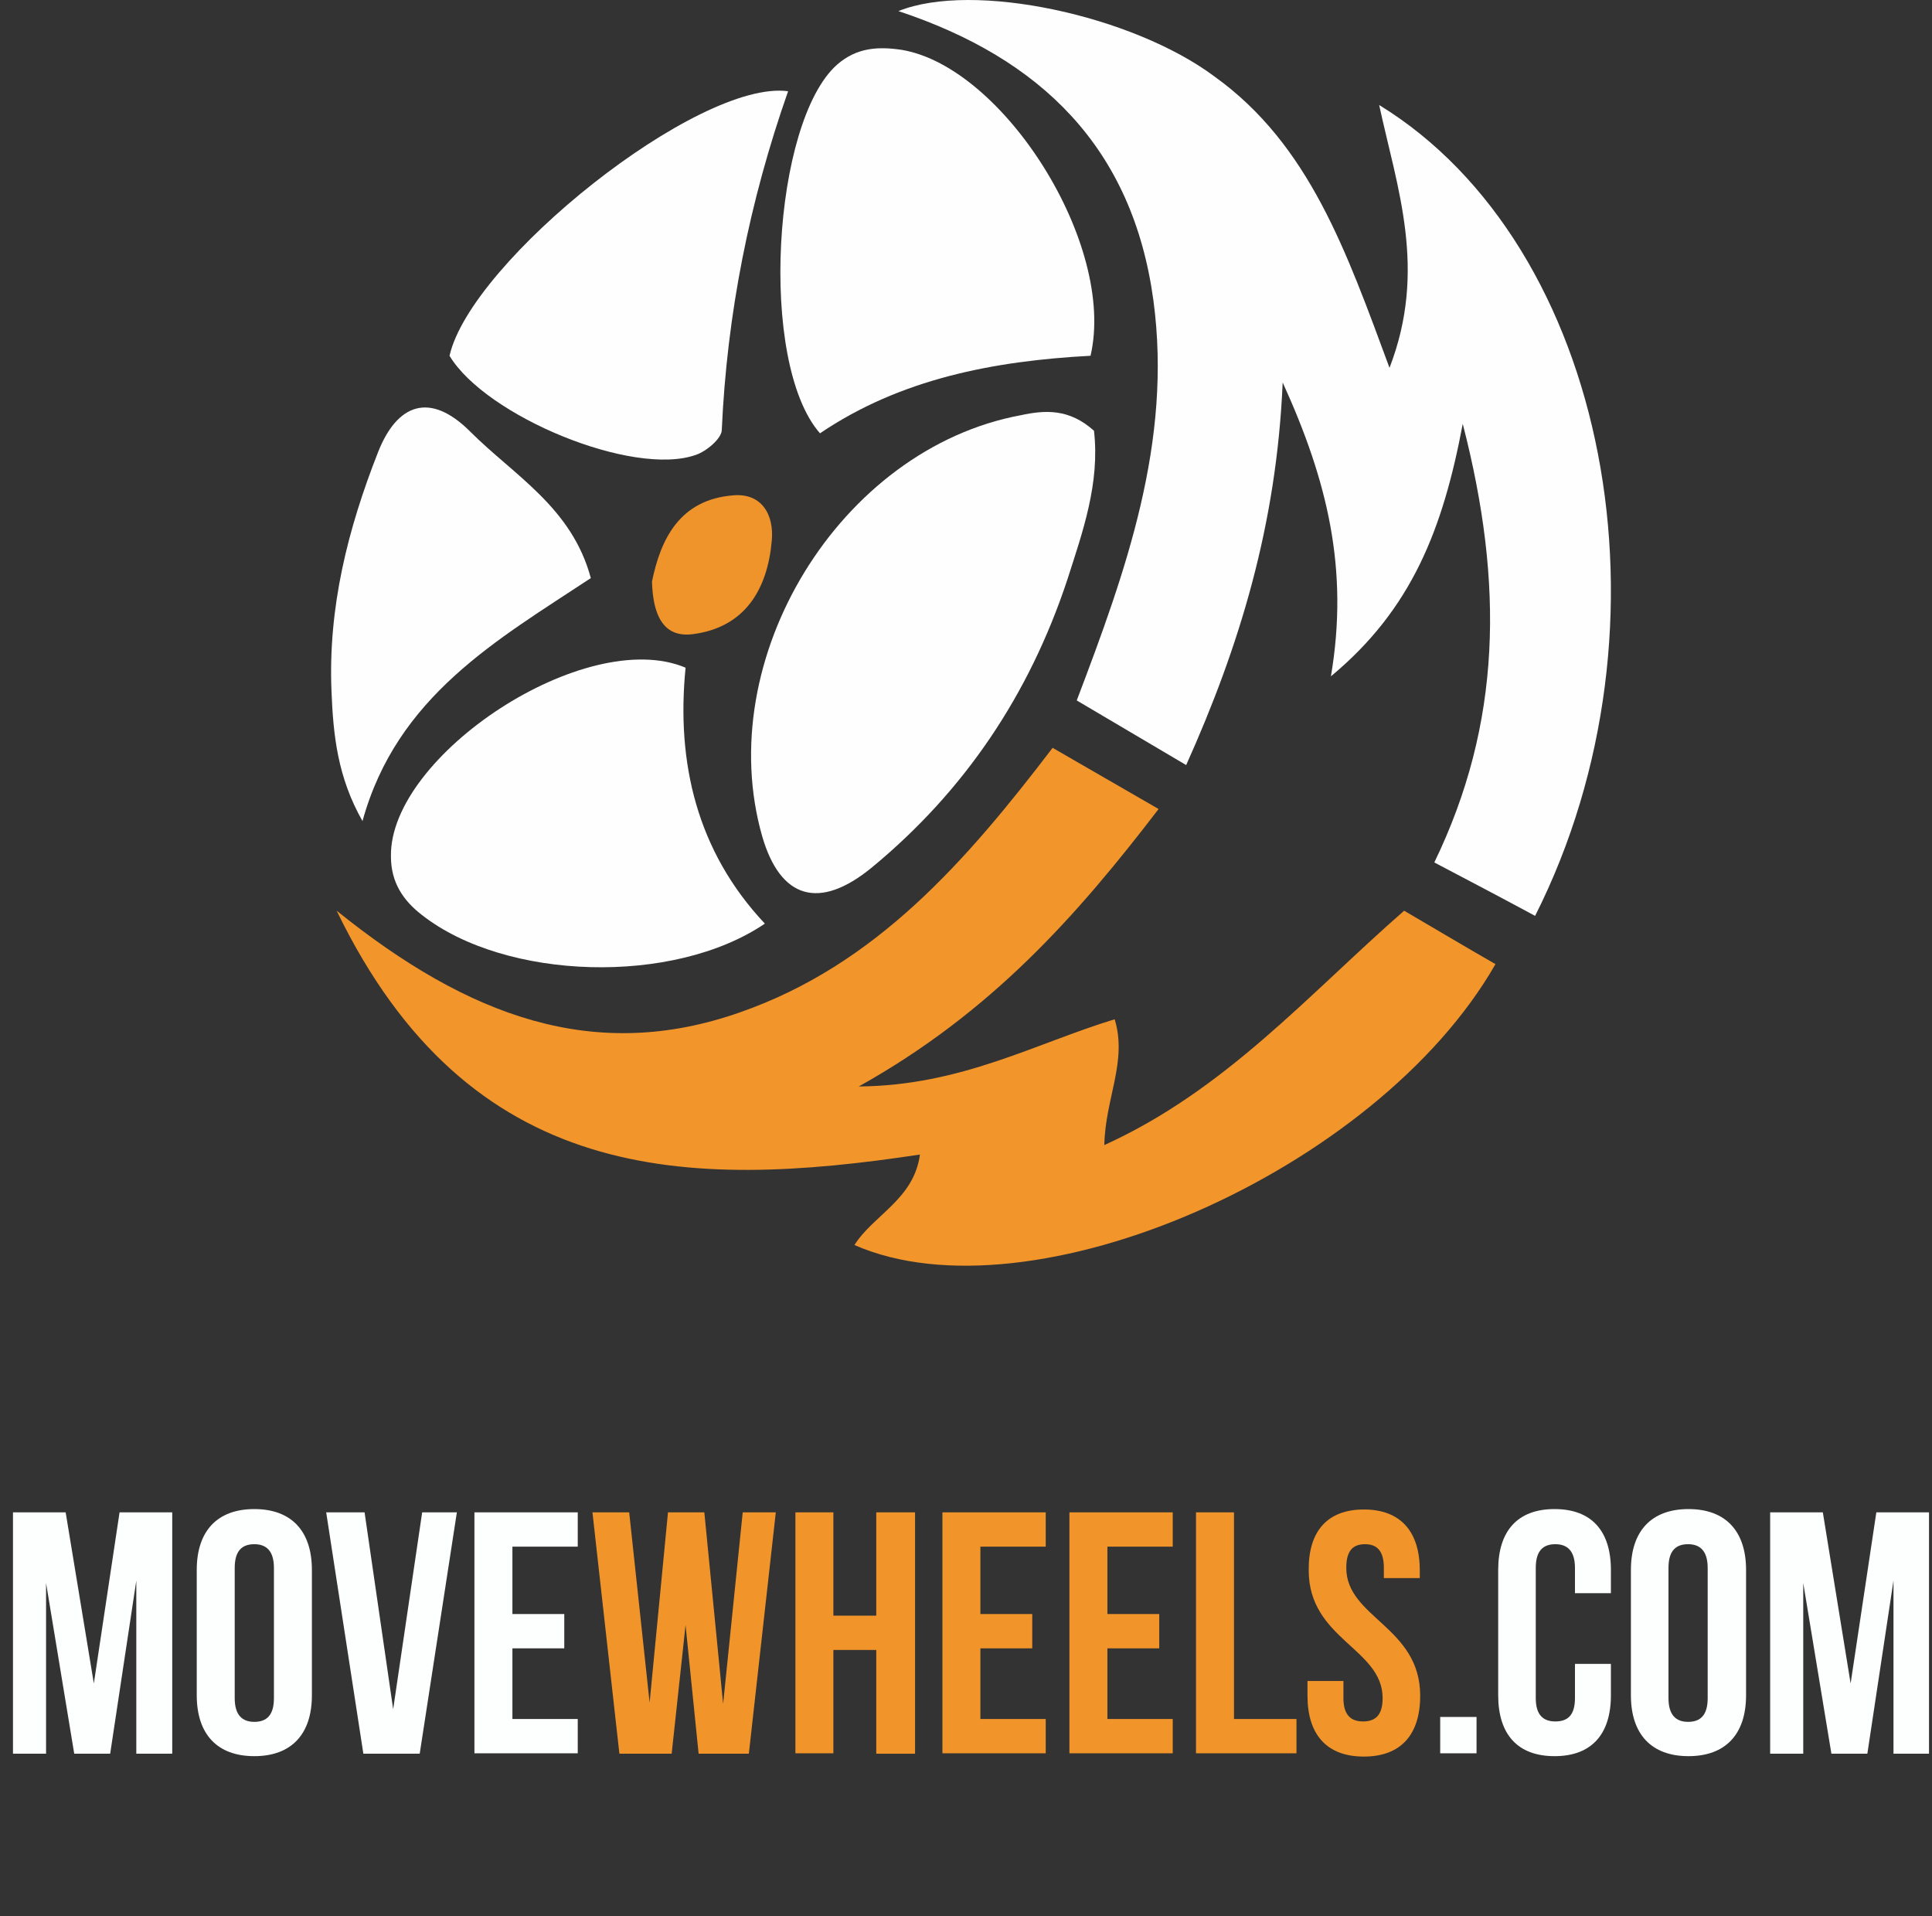
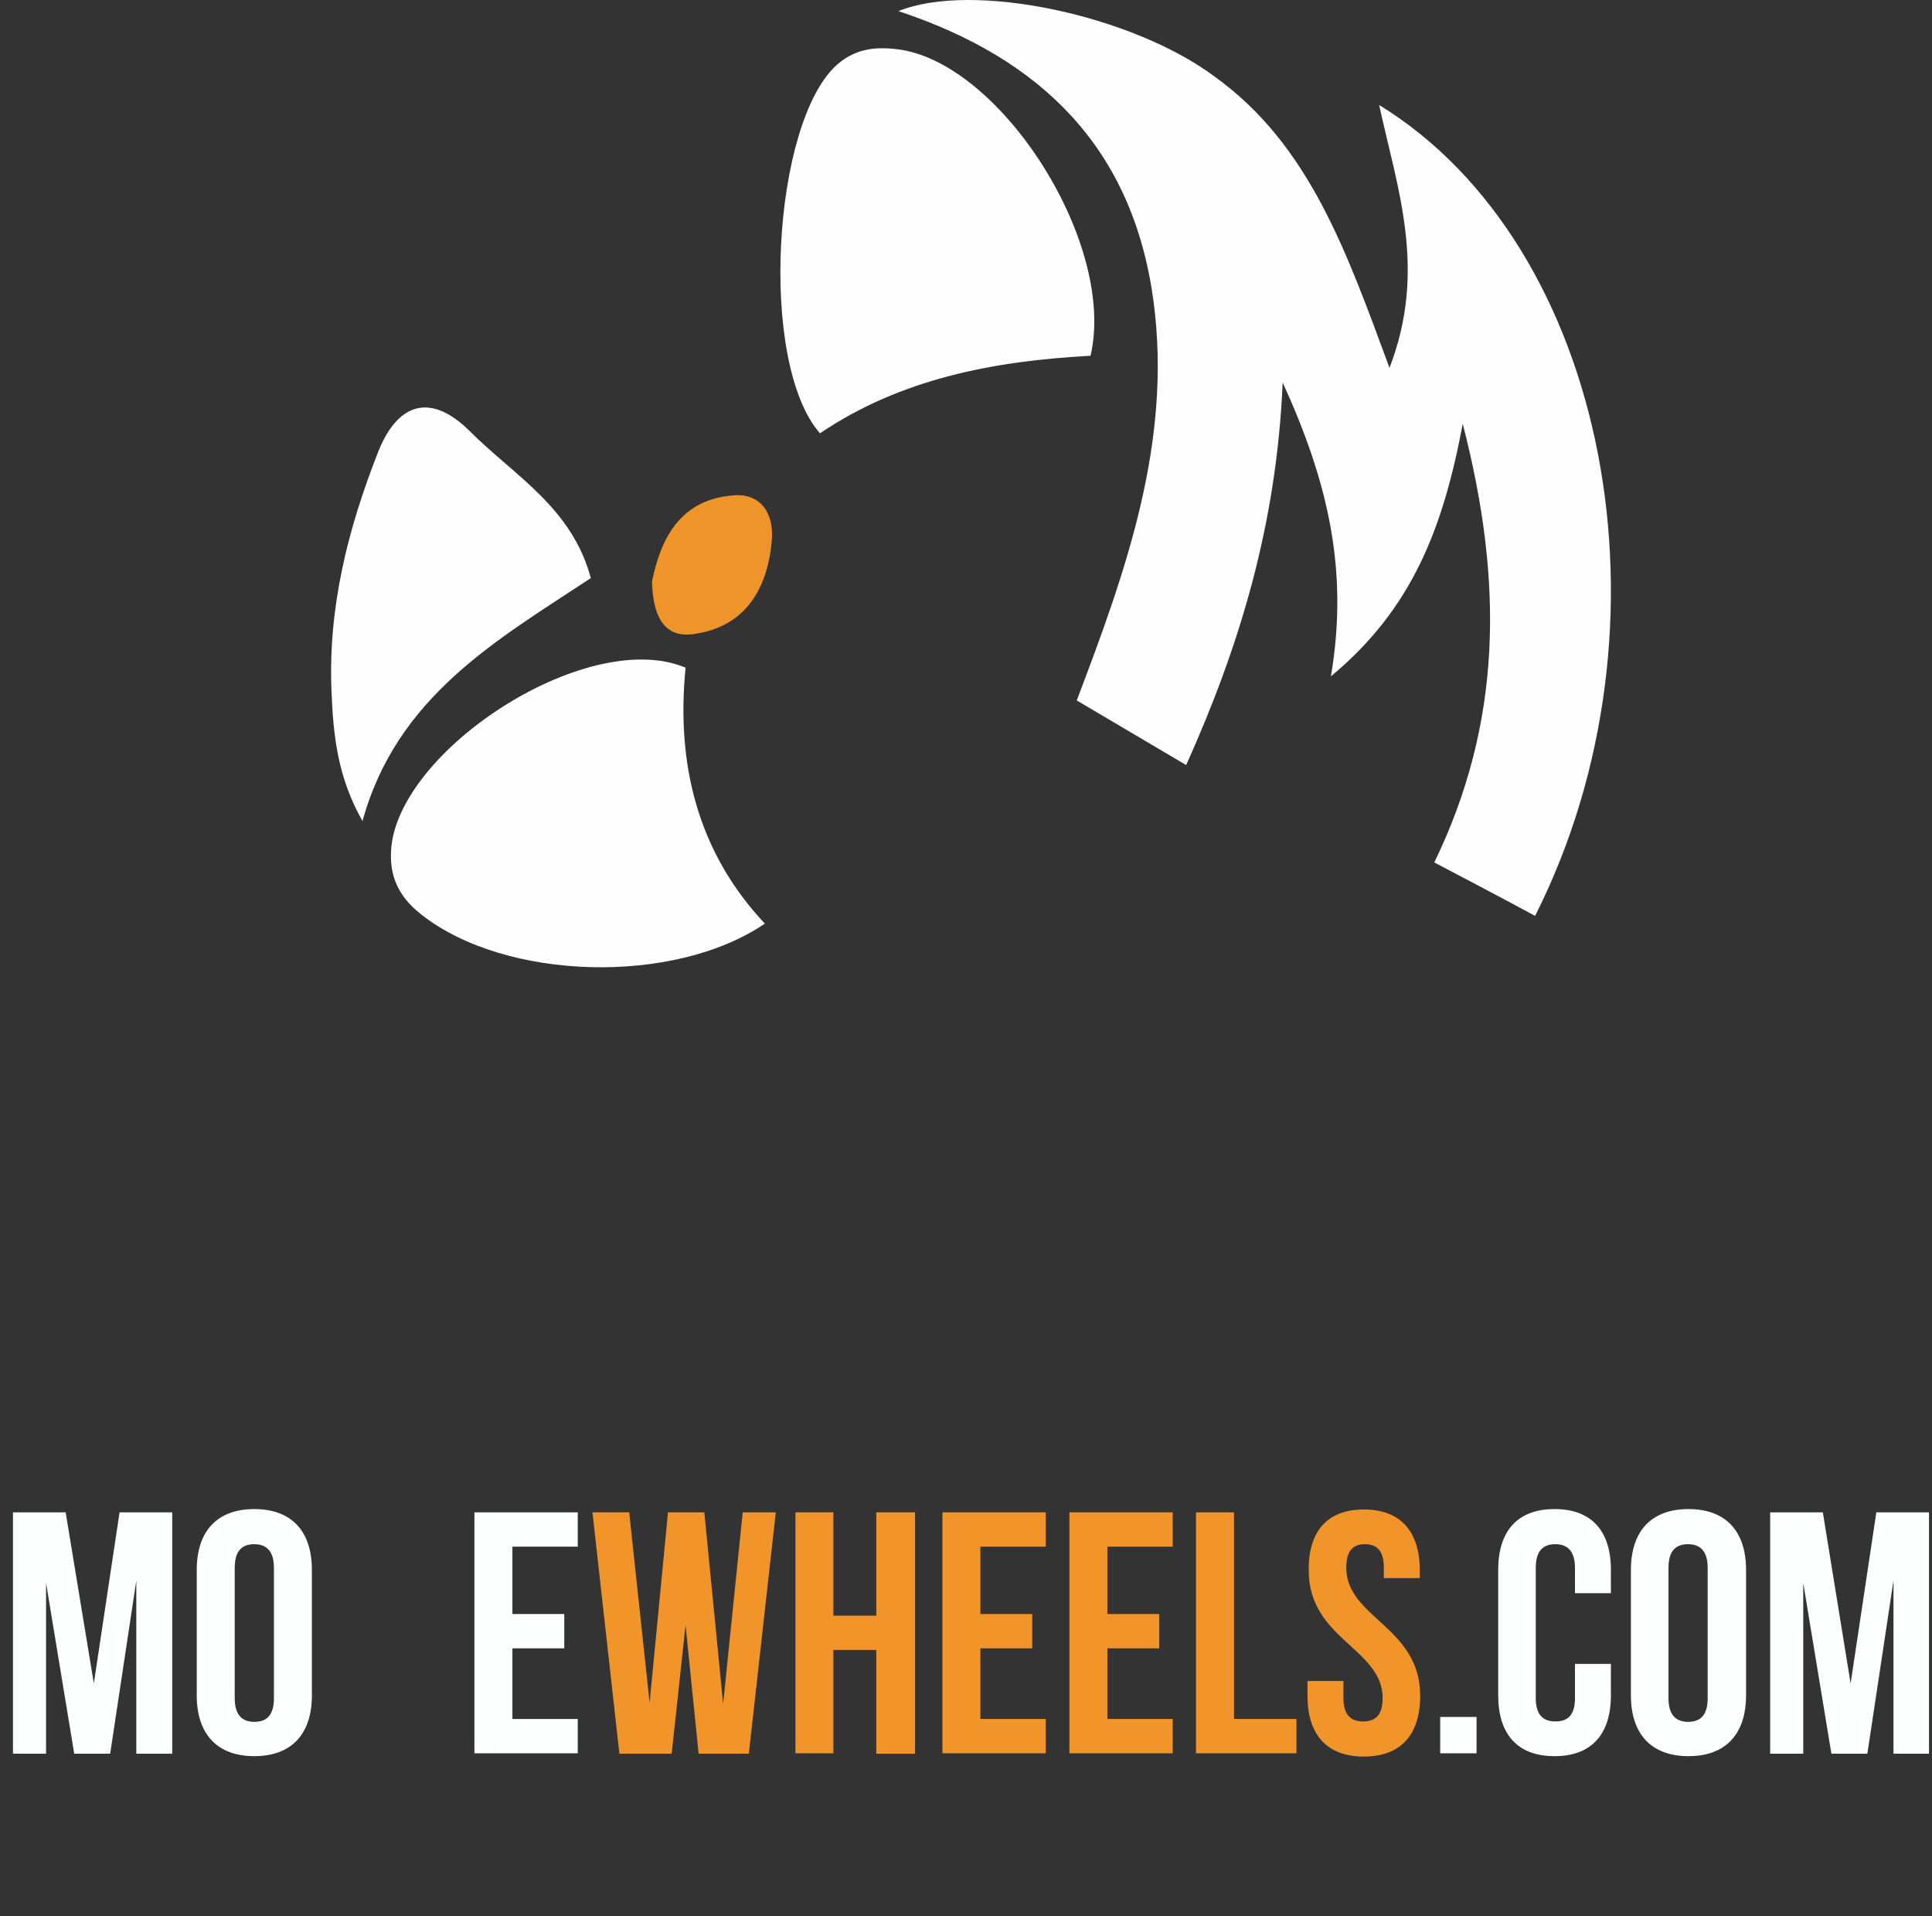
<svg xmlns="http://www.w3.org/2000/svg" width="121" height="120" viewBox="0 0 121 120" fill="none">
  <rect x="0" y="0" width="121" height="120" fill="#333333" stroke="none" />
  <g clip-path="url(#clip0)">
    <path d="M5.877 105.422L7.488 94.706H10.787V109.821H8.537V98.977L6.9 109.821H4.649L2.885 99.13V109.821H0.813V94.706H4.112L5.877 105.422Z" fill="#FDFEFE" />
    <path d="M12.322 98.312C12.322 95.882 13.601 94.501 15.928 94.501C18.256 94.501 19.534 95.882 19.534 98.312V106.163C19.534 108.593 18.256 109.974 15.928 109.974C13.601 109.974 12.322 108.593 12.322 106.163V98.312ZM14.7 106.342C14.7 107.417 15.186 107.826 15.928 107.826C16.695 107.826 17.156 107.417 17.156 106.342V98.184C17.156 97.11 16.67 96.701 15.928 96.701C15.161 96.701 14.7 97.11 14.7 98.184V106.342Z" fill="#FDFEFE" />
-     <path d="M24.624 107.033L26.44 94.706H28.613L26.286 109.821H22.757L20.429 94.706H22.833L24.624 107.033Z" fill="#FDFEFE" />
    <path d="M32.092 101.074H35.34V103.222H32.092V107.647H36.184V109.795H29.713V94.706H36.184V96.854H32.092V101.074Z" fill="#FDFEFE" />
    <path d="M42.936 101.764L42.066 109.821H38.792L37.105 94.706H39.406L40.685 106.624L41.836 94.706H44.112L45.289 106.7L46.516 94.706H48.588L46.9 109.821H43.754L42.936 101.764Z" fill="#F1952B" />
    <path d="M52.194 109.795H49.816V94.706H52.194V101.176H54.879V94.706H57.309V109.821H54.879V103.324H52.194V109.795Z" fill="#F1952B" />
    <path d="M61.401 101.074H64.649V103.222H61.401V107.647H65.493V109.795H59.023V94.706H65.493V96.854H61.401V101.074Z" fill="#F1952B" />
    <path d="M69.355 101.074H72.603V103.222H69.355V107.647H73.447V109.795H66.977V94.706H73.447V96.854H69.355V101.074Z" fill="#F1952B" />
    <path d="M74.905 94.706H77.284V107.647H81.197V109.795H74.905V94.706Z" fill="#F1952B" />
    <path d="M85.417 94.527C87.718 94.527 88.92 95.908 88.92 98.337V98.823H86.67V98.184C86.67 97.11 86.235 96.701 85.493 96.701C84.726 96.701 84.317 97.11 84.317 98.184C84.317 101.304 88.946 101.867 88.946 106.189C88.946 108.619 87.744 110 85.417 110C83.089 110 81.887 108.619 81.887 106.189V105.268H84.138V106.342C84.138 107.417 84.624 107.8 85.365 107.8C86.133 107.8 86.593 107.417 86.593 106.342C86.593 103.222 81.964 102.66 81.964 98.337C81.938 95.908 83.115 94.527 85.417 94.527Z" fill="#F1952B" />
    <path d="M92.475 107.519V109.795H90.199V107.519H92.475Z" fill="#FDFEFE" />
    <path d="M100.89 104.168V106.163C100.89 108.593 99.688 109.974 97.36 109.974C95.033 109.974 93.831 108.593 93.831 106.163V98.312C93.831 95.882 95.033 94.501 97.36 94.501C99.688 94.501 100.89 95.882 100.89 98.312V99.769H98.639V98.184C98.639 97.11 98.153 96.701 97.411 96.701C96.644 96.701 96.184 97.11 96.184 98.184V106.342C96.184 107.417 96.67 107.8 97.411 107.8C98.179 107.8 98.639 107.417 98.639 106.342V104.194H100.89V104.168Z" fill="#FDFEFE" />
    <path d="M102.143 98.312C102.143 95.882 103.422 94.501 105.749 94.501C108.076 94.501 109.355 95.882 109.355 98.312V106.163C109.355 108.593 108.076 109.974 105.749 109.974C103.422 109.974 102.143 108.593 102.143 106.163V98.312ZM104.496 106.342C104.496 107.417 104.982 107.826 105.724 107.826C106.491 107.826 106.951 107.417 106.951 106.342V98.184C106.951 97.11 106.465 96.701 105.724 96.701C104.956 96.701 104.496 97.11 104.496 98.184V106.342Z" fill="#FDFEFE" />
    <path d="M115.903 105.422L117.514 94.706H120.813V109.821H118.588V98.977L116.951 109.821H114.7L112.936 99.13V109.821H110.864V94.706H114.163L115.903 105.422Z" fill="#FDFEFE" />
    <path d="M87.024 23.034C89.398 16.883 87.51 11.811 86.376 6.576C100.73 15.372 105.317 39.169 96.143 57.353C94.039 56.22 91.988 55.141 89.83 54.008C94.039 45.32 94.201 36.578 91.611 26.542C90.37 33.125 88.427 38.143 83.355 42.352C84.488 35.661 83.139 30.103 80.333 23.952C79.955 32.855 77.635 40.464 74.289 47.91C71.915 46.507 69.811 45.266 67.436 43.863C70.512 35.769 73.426 27.675 72.239 18.825C70.944 9.274 65.224 3.663 56.267 0.695C60.961 -1.194 70.944 0.965 76.07 4.796C82.006 9.059 84.326 15.75 87.024 23.034Z" fill="#FEFEFE" />
-     <path d="M53.784 68.037C60.206 67.984 64.846 65.339 69.811 63.829C70.62 66.473 69.217 68.793 69.163 71.707C76.771 68.253 81.952 62.264 87.941 57.03C89.884 58.163 91.772 59.296 93.661 60.375C86.215 73.379 64.576 82.823 53.514 77.966C54.702 76.078 57.238 75.106 57.615 72.3C42.992 74.513 29.394 74.189 21.084 57.03C29.394 63.721 37.272 66.581 46.338 63.397C54.864 60.429 60.529 53.9 65.925 46.831C68.084 48.072 70.134 49.259 72.562 50.662C67.436 57.353 62.094 63.397 53.784 68.037Z" fill="#F2952B" />
-     <path d="M68.516 26.974C68.893 30.265 67.814 33.287 66.843 36.309C64.469 43.485 60.421 49.529 54.594 54.331C51.302 57.029 48.874 56.274 47.741 52.389C44.557 41.273 52.597 28.107 63.929 26.002C65.44 25.678 66.951 25.57 68.516 26.974Z" fill="#FEFEFE" />
    <path d="M68.3 22.279C62.202 22.603 56.374 23.736 51.356 27.135C47.471 22.71 48.388 7.602 52.435 4.04C53.676 2.961 55.025 2.907 56.482 3.123C62.85 4.202 69.918 15.318 68.3 22.279Z" fill="#FEFEFE" />
-     <path d="M42.938 41.812C42.345 47.748 43.64 53.306 47.903 57.839C42.183 61.724 31.66 61.4 26.426 57.299C25.239 56.382 24.484 55.249 24.484 53.63C24.376 47.316 36.679 39.169 42.938 41.812Z" fill="#FEFEFE" />
-     <path d="M49.359 5.713C46.931 12.62 45.528 19.689 45.205 26.919C45.205 27.459 44.233 28.268 43.586 28.484C39.647 29.887 30.419 26.056 28.153 22.279C29.502 16.343 43.748 4.957 49.359 5.713Z" fill="#FEFEFE" />
+     <path d="M42.938 41.812C42.345 47.748 43.64 53.306 47.903 57.839C42.183 61.724 31.66 61.4 26.426 57.299C25.239 56.382 24.484 55.249 24.484 53.63C24.376 47.316 36.679 39.169 42.938 41.812" fill="#FEFEFE" />
    <path d="M37.003 36.201C31.121 40.086 24.861 43.593 22.703 51.417C21.138 48.666 20.868 46.022 20.761 43.27C20.545 38.035 21.786 33.125 23.674 28.323C24.861 25.301 26.912 24.491 29.448 27.027C32.2 29.779 35.816 31.776 37.003 36.201Z" fill="#FEFEFE" />
    <path d="M40.834 36.417C41.373 33.773 42.56 31.291 45.906 31.021C47.687 30.859 48.496 32.208 48.334 33.881C48.064 36.902 46.661 39.277 43.424 39.708C41.481 39.978 40.888 38.413 40.834 36.417Z" fill="#EF942B" />
  </g>
  <defs>
    <clipPath id="clip0">
      <rect width="120" height="120" fill="white" transform="translate(0.813)" />
    </clipPath>
  </defs>
</svg>